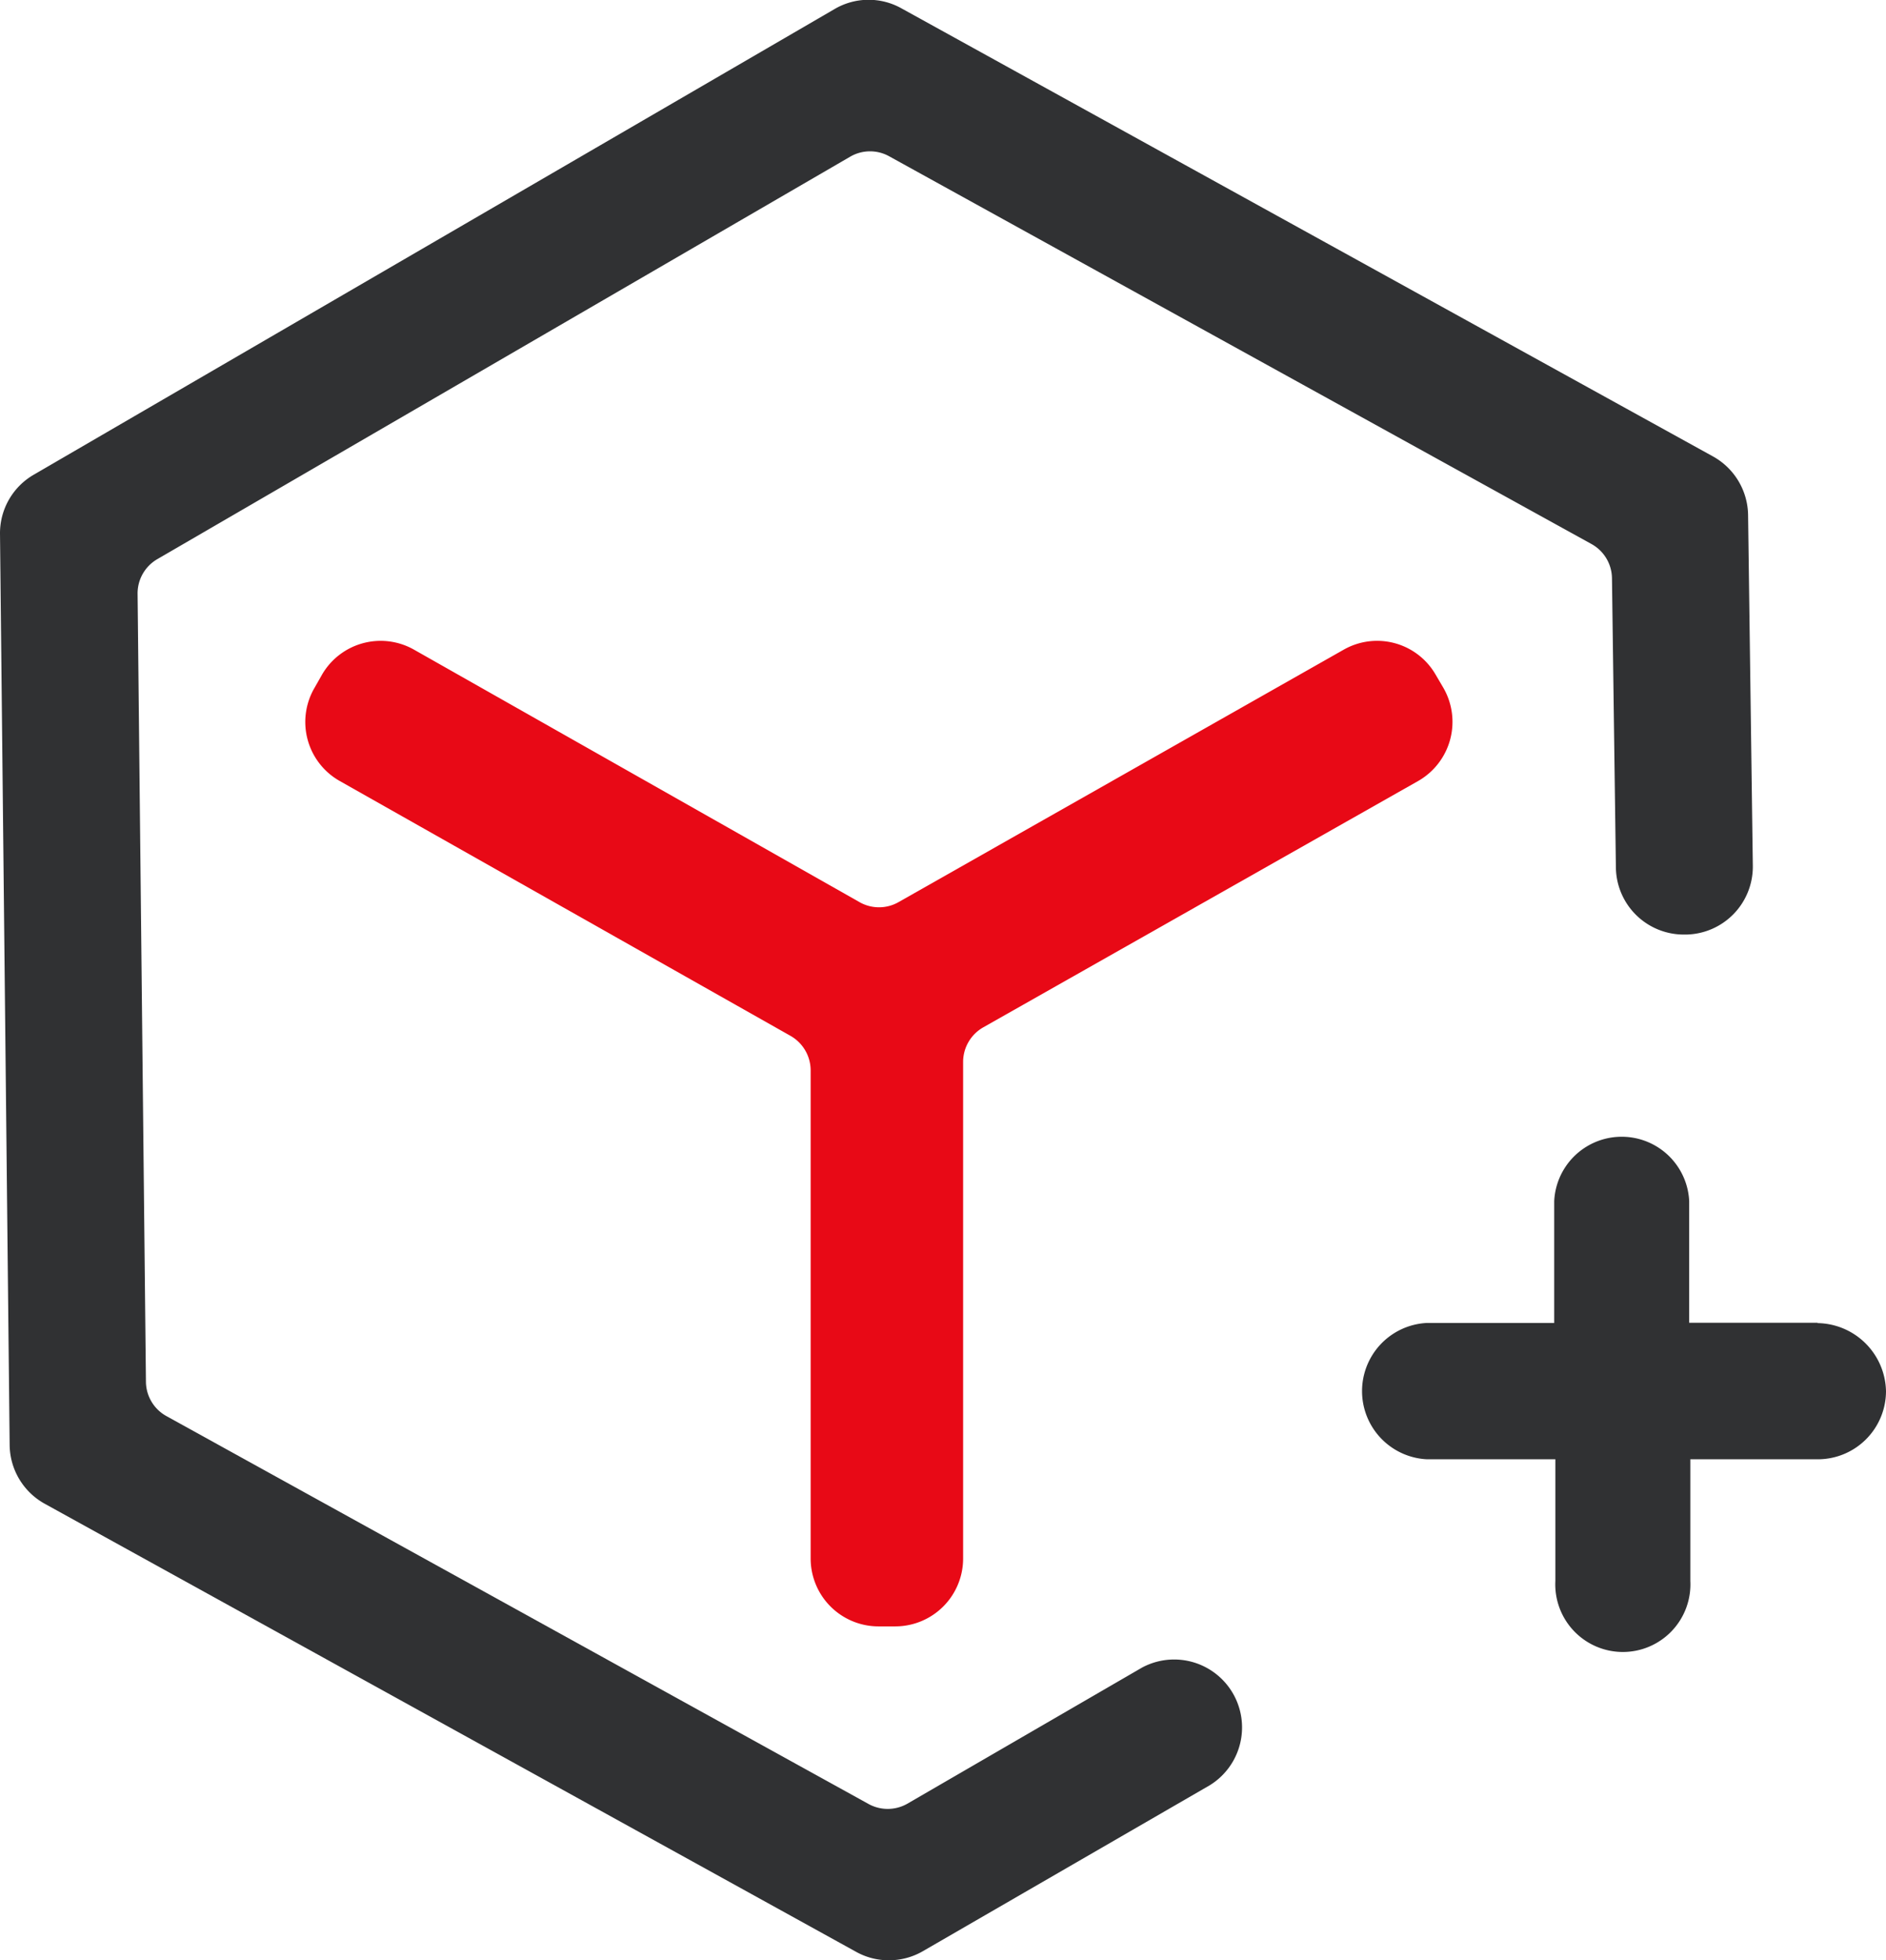
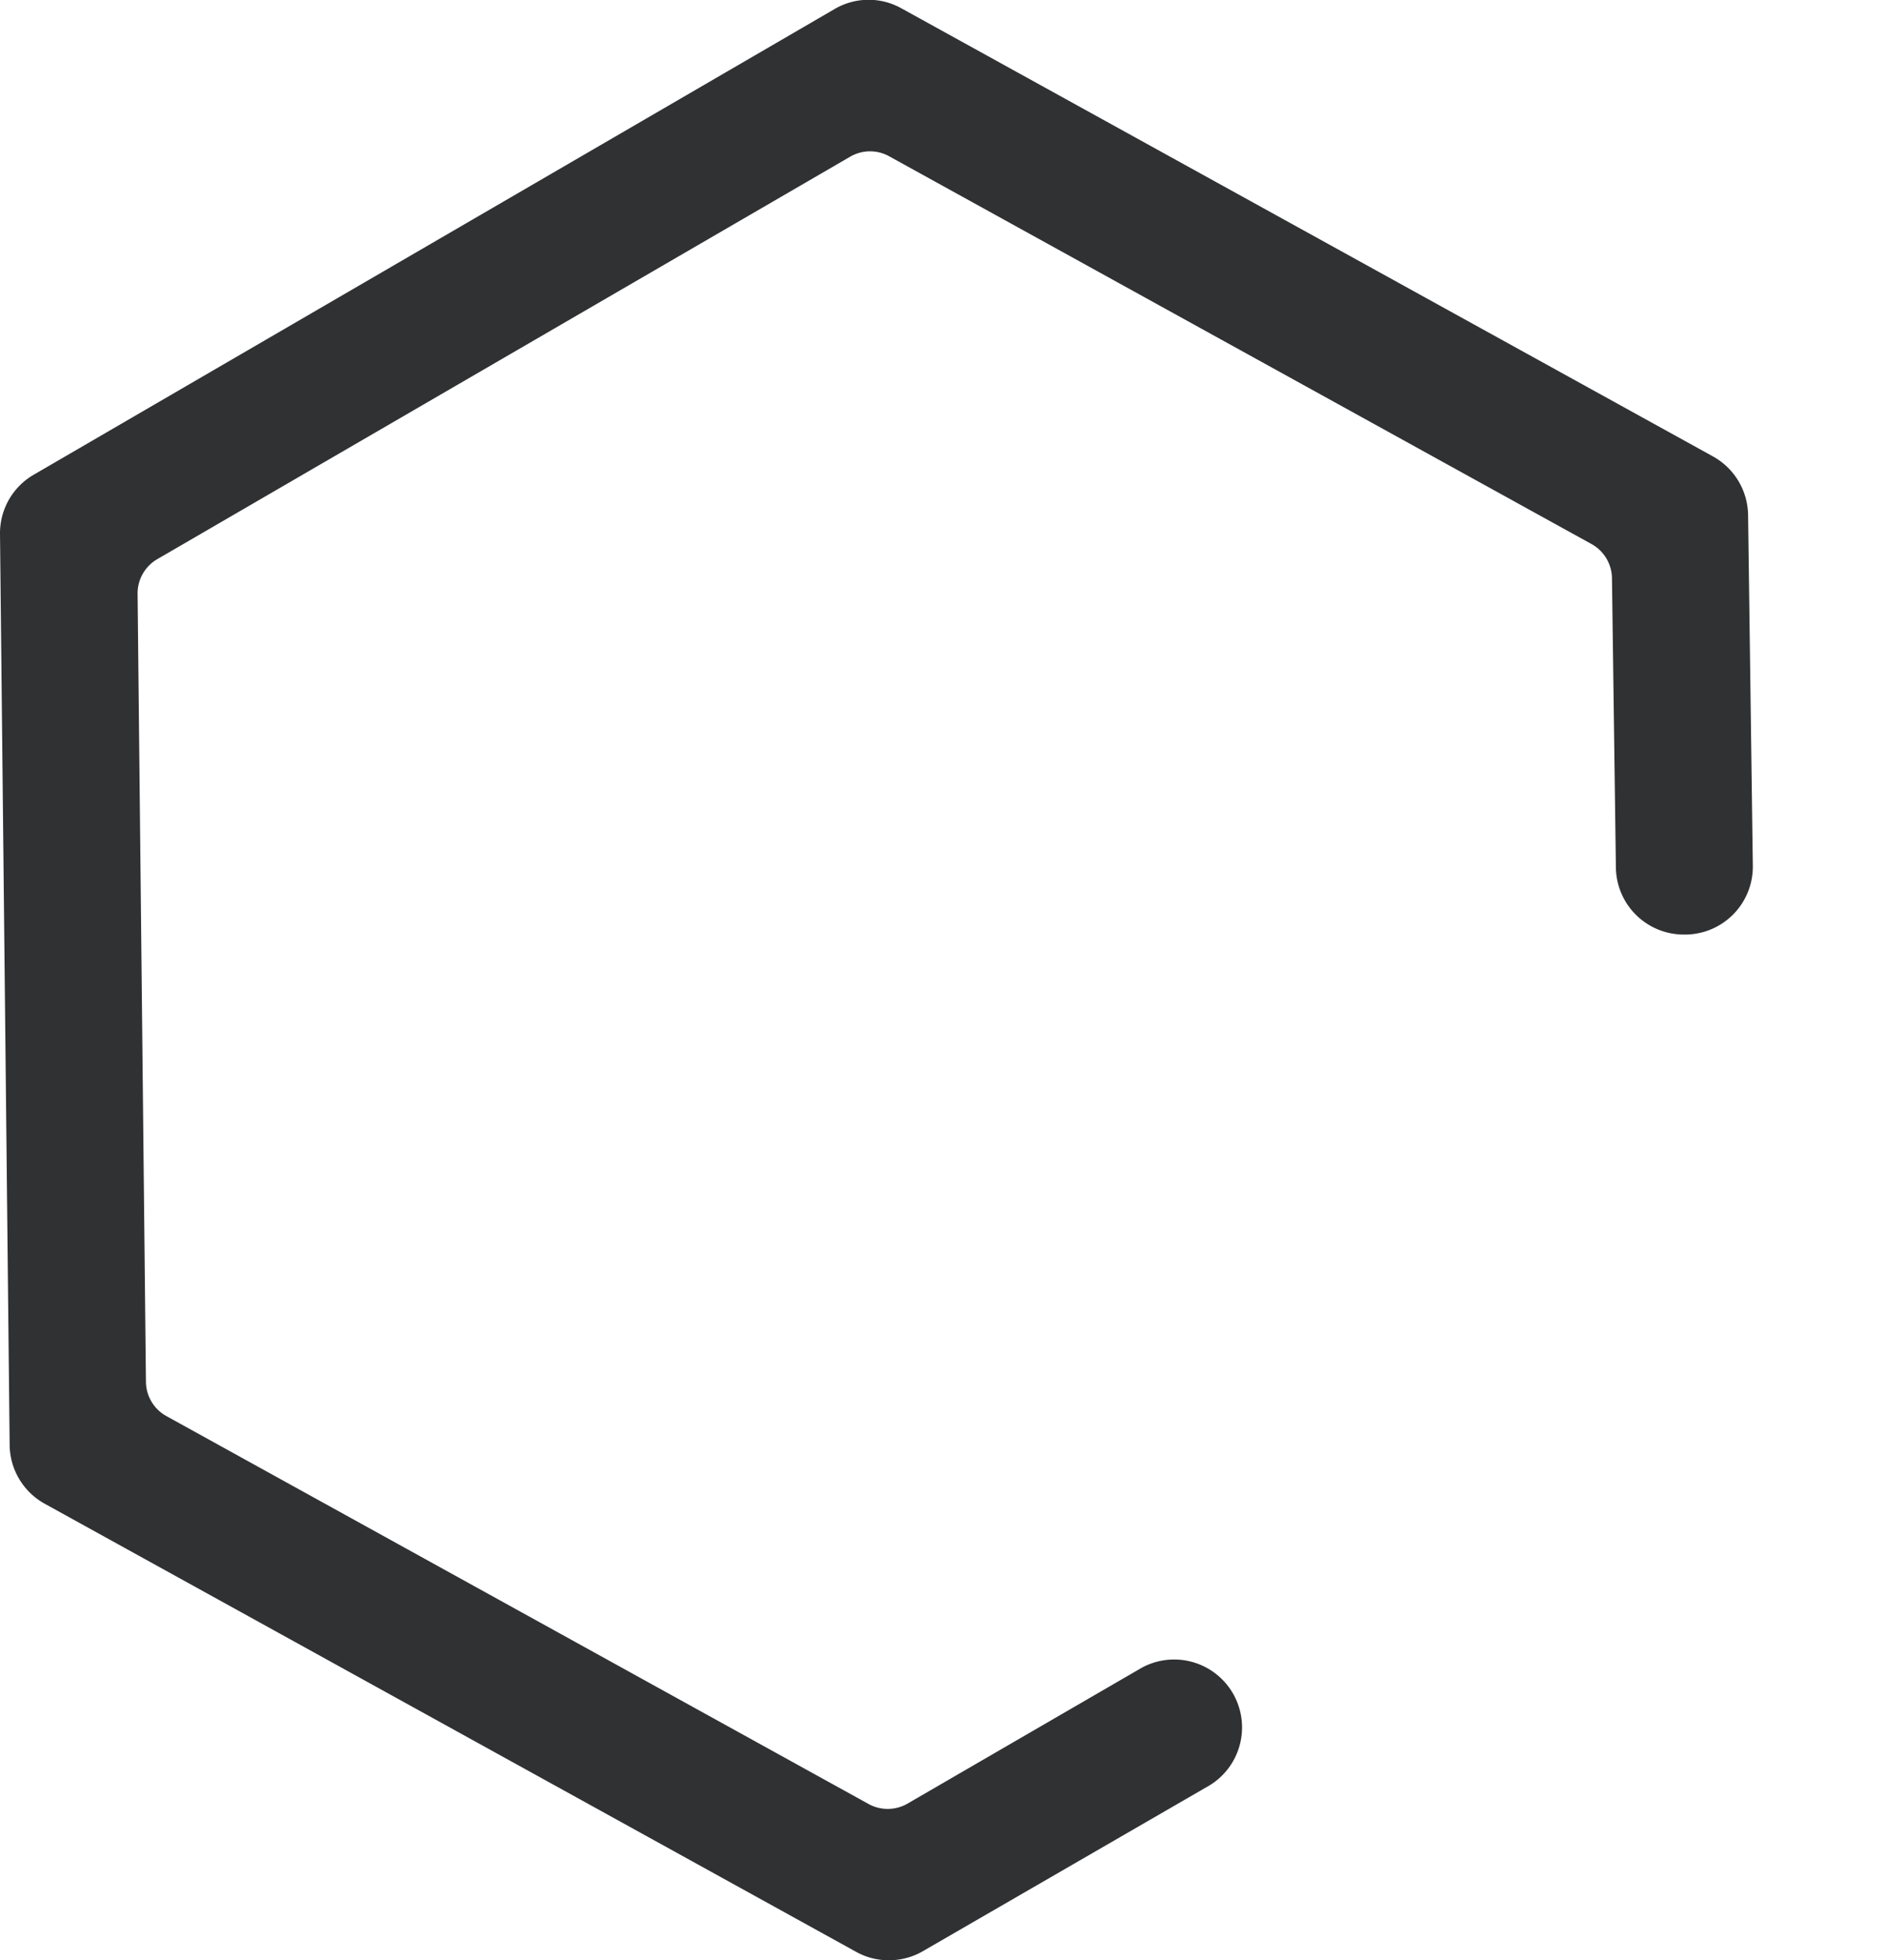
<svg xmlns="http://www.w3.org/2000/svg" viewBox="0 0 115.28 119.77">
  <defs>
    <style>.cls-1{fill:#303133;}.cls-2{fill:#e80916;}</style>
  </defs>
  <title>hy-cp-four-4</title>
  <g id="图层_2" data-name="图层 2">
    <g id="图层_1-2" data-name="图层 1">
-       <path class="cls-1" d="M111.1,80.82h-7.85V73.38a4.13,4.13,0,0,0-8.25,0v7.45H87.22a4.17,4.17,0,0,0,0,8.33h7.85V96.6a4.13,4.13,0,1,0,8.25,0V89.16h7.84A4.17,4.17,0,0,0,115.28,85a4.25,4.25,0,0,0-4.18-4.16Z" />
      <path class="cls-1" d="M54.34,119.77a4.1,4.1,0,0,1-2-.51L2.74,91.88A4.15,4.15,0,0,1,.59,88.29L0,32.59A4.13,4.13,0,0,1,2.07,29L51,.56A4.11,4.11,0,0,1,55.1.51l49.61,27.38a4.16,4.16,0,0,1,2.14,3.58l.29,21.43a4.15,4.15,0,0,1-4.08,4.2h-.16A4.15,4.15,0,0,1,98.77,53l-.24-17.67a2.42,2.42,0,0,0-1.25-2.09L54.37,9.56a2.41,2.41,0,0,0-2.38,0L9.62,34.16a2.42,2.42,0,0,0-1.21,2.13l.51,48.13a2.42,2.42,0,0,0,1.25,2.1l42.9,23.69a2.43,2.43,0,0,0,2.38,0l14.35-8.32a4.15,4.15,0,0,1,4.14,7.19L56.4,119.22a4.13,4.13,0,0,1-2.06.55Z" />
-       <path class="cls-2" d="M53.68,99.37a4.15,4.15,0,0,1-4.13-4.15V65.4a2.43,2.43,0,0,0-1.23-2.11L20.77,47.72A4.14,4.14,0,0,1,19.24,42l.46-.81a4.14,4.14,0,0,1,5.6-1.5L52.54,55.12a2.41,2.41,0,0,0,2.38,0L82.14,39.69a4.13,4.13,0,0,1,5.6,1.51l.47.8a4.16,4.16,0,0,1-1.53,5.72L60.1,62.77a2.43,2.43,0,0,0-1.23,2.12V95.22a4.15,4.15,0,0,1-4.14,4.15Z" />
    </g>
  </g>
</svg>